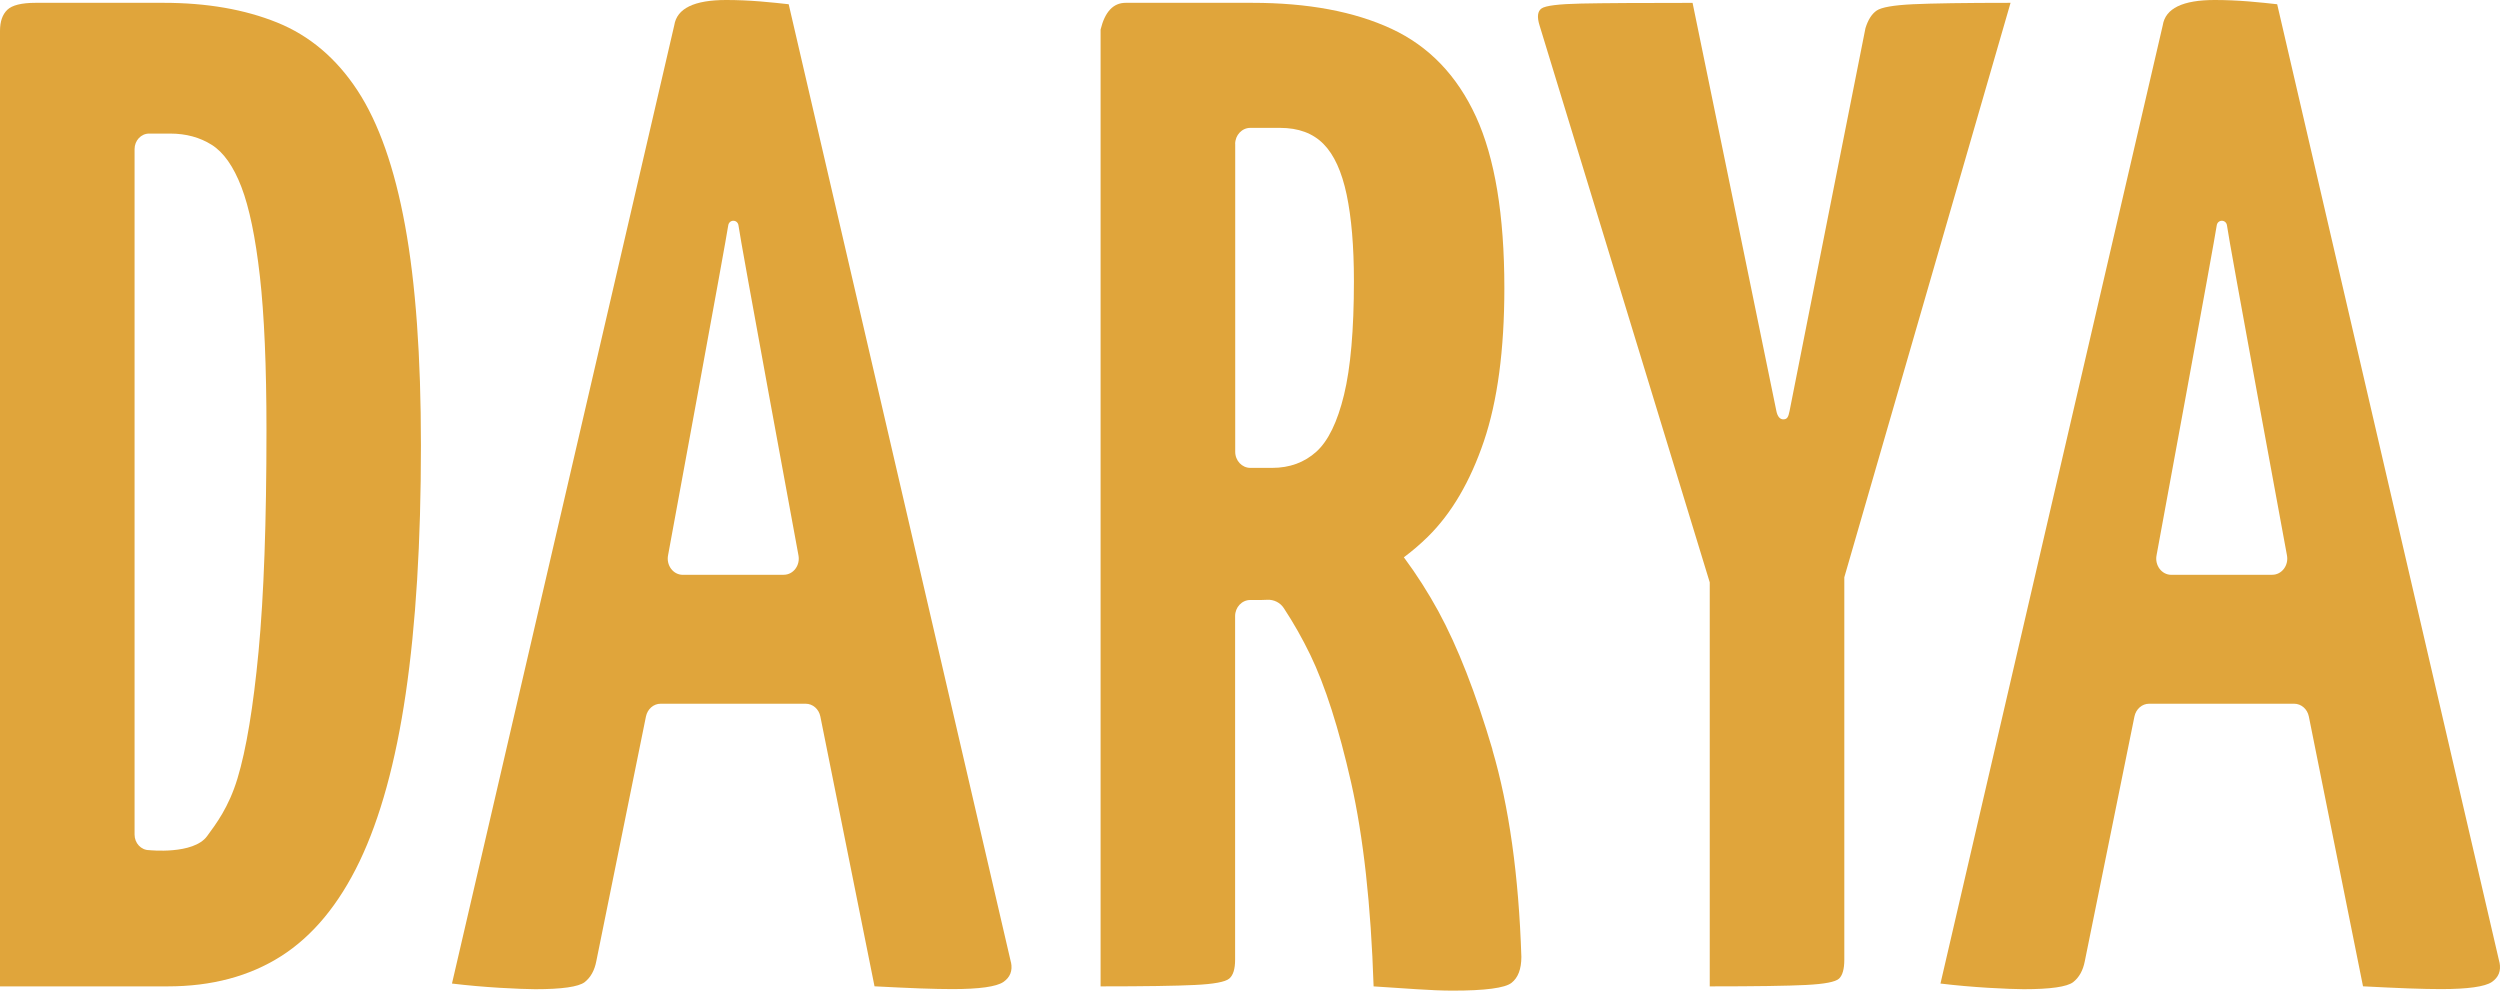
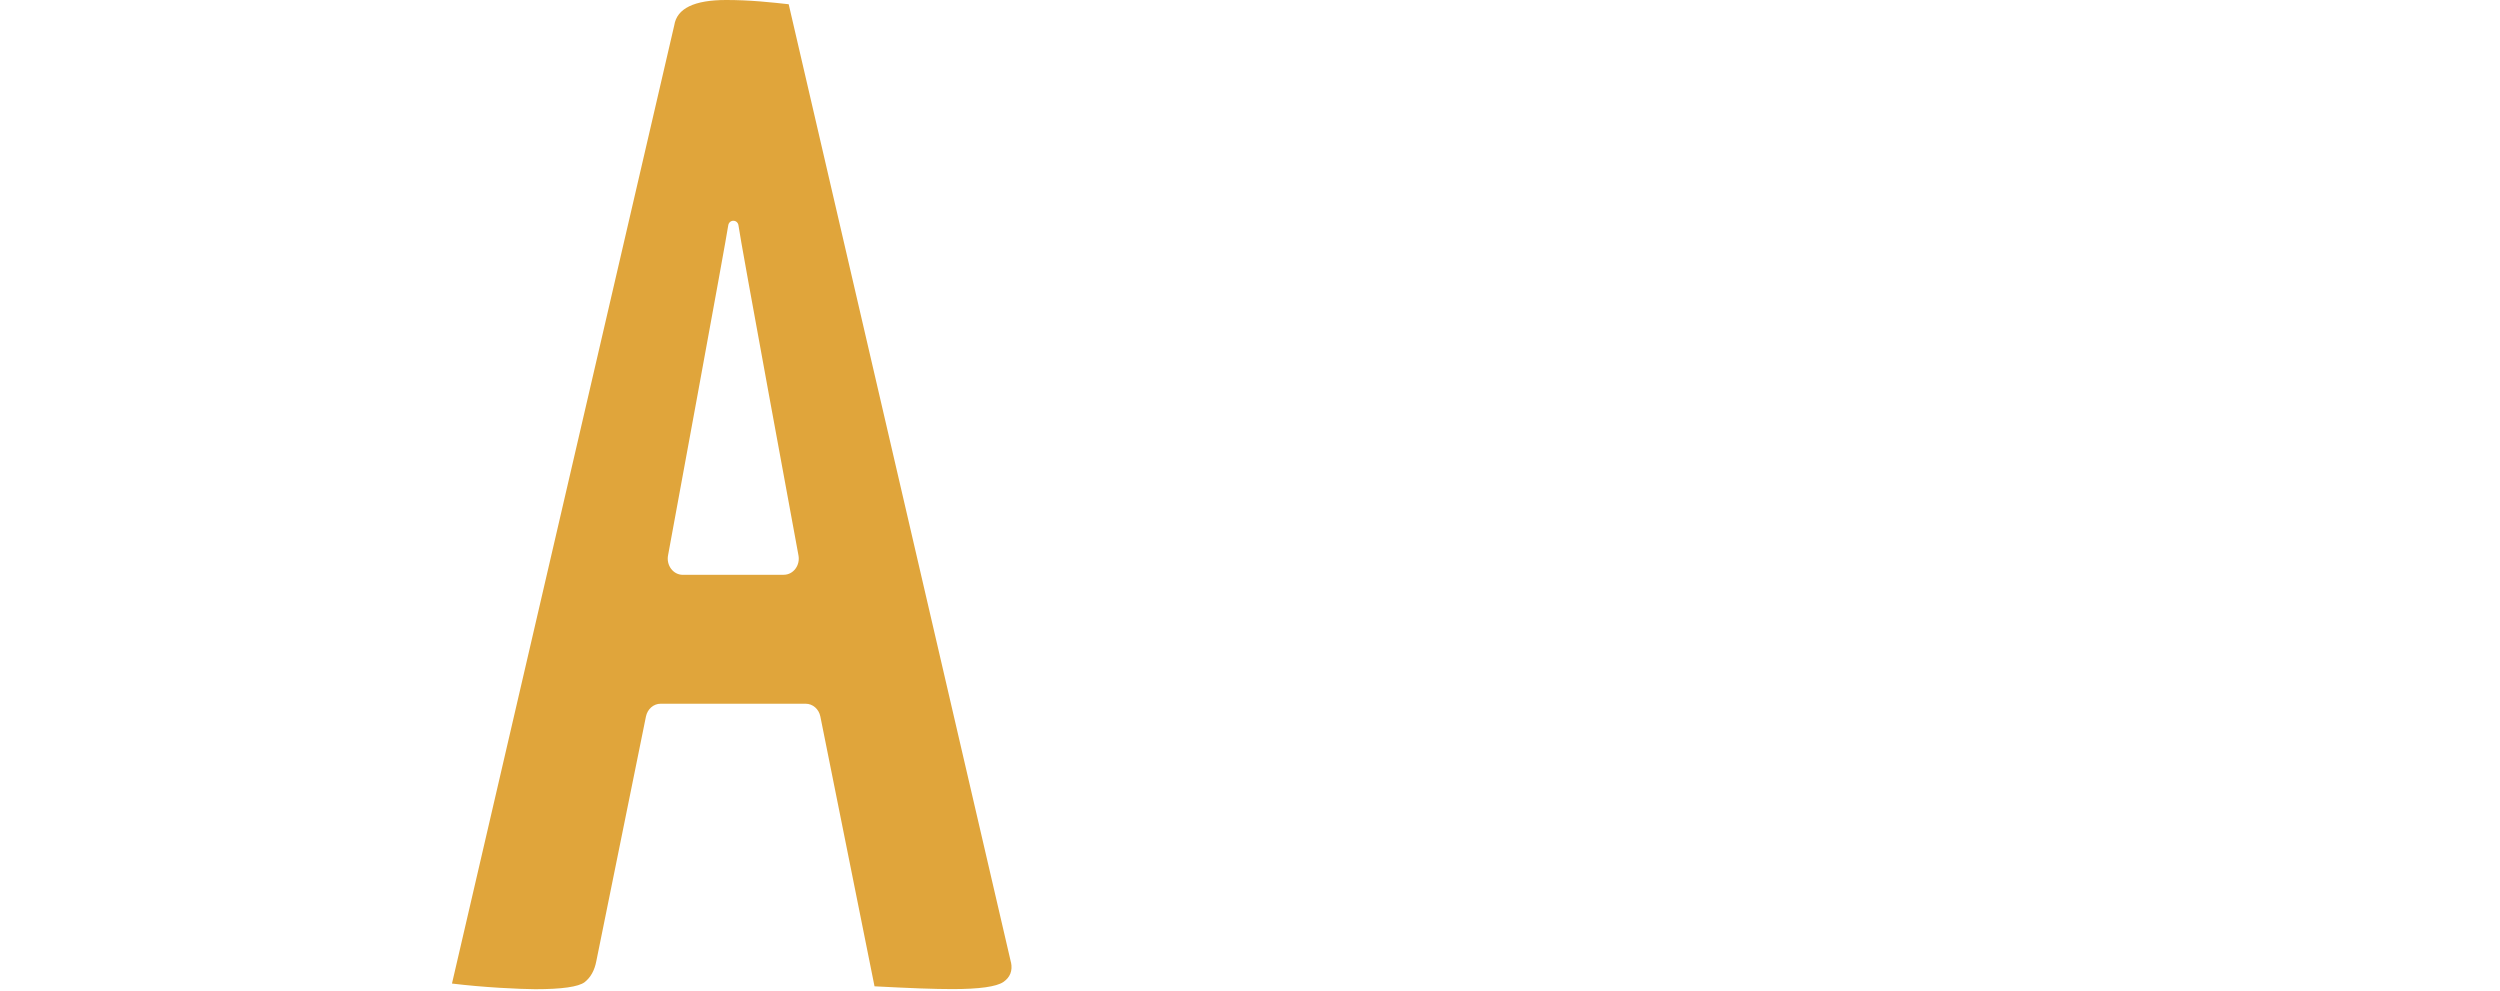
<svg xmlns="http://www.w3.org/2000/svg" id="Layer_10" data-name="Layer 10" viewBox="0 0 477.63 189.26">
  <defs>
    <style>
      .cls-1 {
        fill: #e0a53b;
      }
    </style>
  </defs>
-   <path class="cls-1" d="M0,188.45V5.91c0-1.79.46-3.13,1.39-4.03.92-.89,2.73-1.34,5.42-1.34h24.45c8.23,0,15.46,1.25,21.68,3.76,6.21,2.51,11.34,6.85,15.38,13.02,4.03,6.17,7.06,14.76,9.07,25.77,2.02,11.01,3.03,25.01,3.03,42.01,0,18.43-.97,34.23-2.9,47.38-1.93,13.15-4.88,23.85-8.82,32.08-3.95,8.23-8.95,14.27-15,18.12-6.05,3.85-13.28,5.77-21.68,5.77H0ZM25.71,159.45c0,1.64,1.25,2.97,2.78,2.97,0,0,8.47.91,11.08-2.68,1.69-2.32,4.12-5.46,5.8-11.01,1.68-5.55,3.02-13.64,4.03-24.29,1.01-10.65,1.51-24.74,1.51-42.28,0-12.17-.42-21.97-1.26-29.39-.84-7.42-2.02-13.11-3.53-17.05-1.51-3.93-3.4-6.62-5.67-8.05s-4.92-2.15-7.94-2.15h-4.02c-1.54,0-2.78,1.33-2.78,2.97v130.98-.02Z" />
-   <path class="cls-1" d="M285.14,143.22c-3.2-10.83-6.64-19.64-10.34-26.44-1.93-3.53-4.12-6.98-6.59-10.31,1.58-1.17,3.11-2.48,4.58-3.92,4.54-4.47,8.1-10.56,10.71-18.25,2.6-7.69,3.91-17.45,3.91-29.26,0-13.96-1.81-24.87-5.42-32.75-3.62-7.88-9-13.46-16.13-16.78-7.15-3.32-16.01-4.97-26.6-4.97h-24.2c-2.36,0-3.96,1.7-4.79,5.1v182.81c8.39,0,14.41-.09,18.02-.27,3.6-.17,5.8-.58,6.55-1.21.76-.63,1.13-1.84,1.13-3.62v-65.64c0-1.7,1.3-3.08,2.89-3.08h1.14c.72,0,1.44,0,2.16-.04,1.23-.05,2.42.53,3.12,1.6,1.87,2.84,3.55,5.82,5.05,8.91,2.85,5.91,5.46,14.05,7.81,24.43,2.34,10.38,3.78,23.35,4.29,38.92,2.85.17,5.58.36,8.19.54,2.6.17,4.92.27,6.93.27,6.21,0,9.96-.5,11.22-1.48s1.89-2.64,1.89-4.97c-.5-15.57-2.36-28.76-5.55-39.6h.03ZM235.98,27.51c0-1.7,1.3-3.08,2.89-3.08h5.68c3.53,0,6.3,1.03,8.32,3.09,2.02,2.05,3.48,5.27,4.41,9.66.92,4.39,1.39,9.89,1.39,16.51,0,9.3-.63,16.55-1.89,21.74s-3.02,8.82-5.29,10.87c-2.27,2.05-5.09,3.09-8.44,3.09h-4.17c-1.6,0-2.89-1.38-2.89-3.08V27.51h0Z" />
-   <path class="cls-1" d="M384.12.54l-31.76,109.75v73.06c0,1.79-.34,2.99-1.01,3.62-.68.63-2.77,1.03-6.3,1.21s-9.67.27-18.4.27v-77.19L294.13,4.84c-.5-1.61-.38-2.68.38-3.22s3.28-.85,7.56-.94,11.38-.13,21.3-.13c0,0,15.14,73.64,16.01,77.98.2,1.01.67,1.59,1.31,1.59.72,0,.97-.37,1.21-1.59.84-4.35,14.5-73.15,14.5-73.15.5-1.61,1.21-2.72,2.14-3.36.92-.63,3.23-1.03,6.93-1.21,3.69-.17,9.91-.27,18.65-.27h0Z" />
-   <path class="cls-1" d="M477.53,183.89L435.06.81c-1.49-.17-3.32-.36-5.46-.54-2.16-.17-4.31-.27-6.46-.27-6.14,0-9.44,1.61-9.94,4.83l-42.47,183.08c2.98.36,6,.62,9.07.81,3.06.17,5.34.27,6.83.27,5.13,0,8.27-.46,9.44-1.34,1.15-.9,1.9-2.24,2.24-4.03l9.48-46.73c.29-1.42,1.45-2.44,2.8-2.44h27.72c1.35,0,2.52,1.02,2.8,2.44l10.35,51.55c3.3.17,6.21.31,8.69.4s4.55.13,6.21.13c5.13,0,8.36-.46,9.69-1.34,1.32-.9,1.81-2.15,1.49-3.76v.02ZM414.82,109.82c-1.83,0-3.19-1.83-2.8-3.76,0,0,11.21-60.81,11.48-62.94.16-1.27,1.85-1.25,1.98.02.22,2.12,11.44,62.92,11.44,62.92.39,1.93-.97,3.75-2.8,3.75h-19.3Z" />
  <path class="cls-1" d="M193.15,183.89L150.68.81c-1.49-.17-3.32-.36-5.46-.54-2.16-.17-4.31-.27-6.46-.27-6.14,0-9.44,1.61-9.94,4.83l-42.47,183.08c2.98.36,6,.62,9.07.81,3.06.17,5.34.27,6.83.27,5.13,0,8.27-.46,9.44-1.34,1.15-.9,1.9-2.24,2.24-4.03l9.48-46.73c.29-1.42,1.45-2.44,2.8-2.44h27.72c1.35,0,2.52,1.02,2.8,2.44l10.35,51.55c3.3.17,6.21.31,8.69.4s4.55.13,6.21.13c5.13,0,8.36-.46,9.69-1.34,1.32-.9,1.81-2.15,1.49-3.76v.02ZM130.44,109.82c-1.83,0-3.19-1.83-2.8-3.76,0,0,11.21-60.81,11.48-62.94.16-1.27,1.85-1.25,1.98.02.22,2.12,11.44,62.92,11.44,62.92.39,1.93-.97,3.75-2.8,3.75h-19.3,0Z" />
</svg>